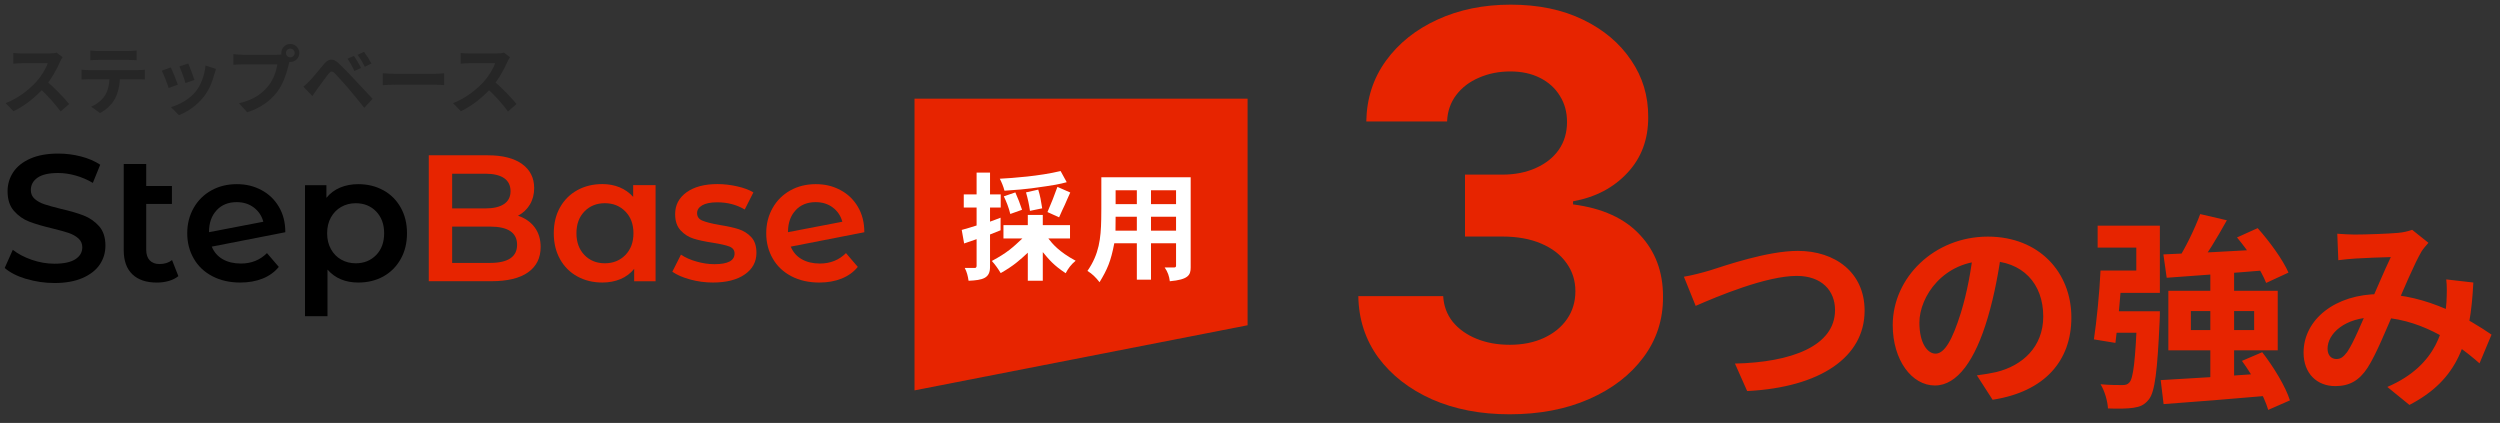
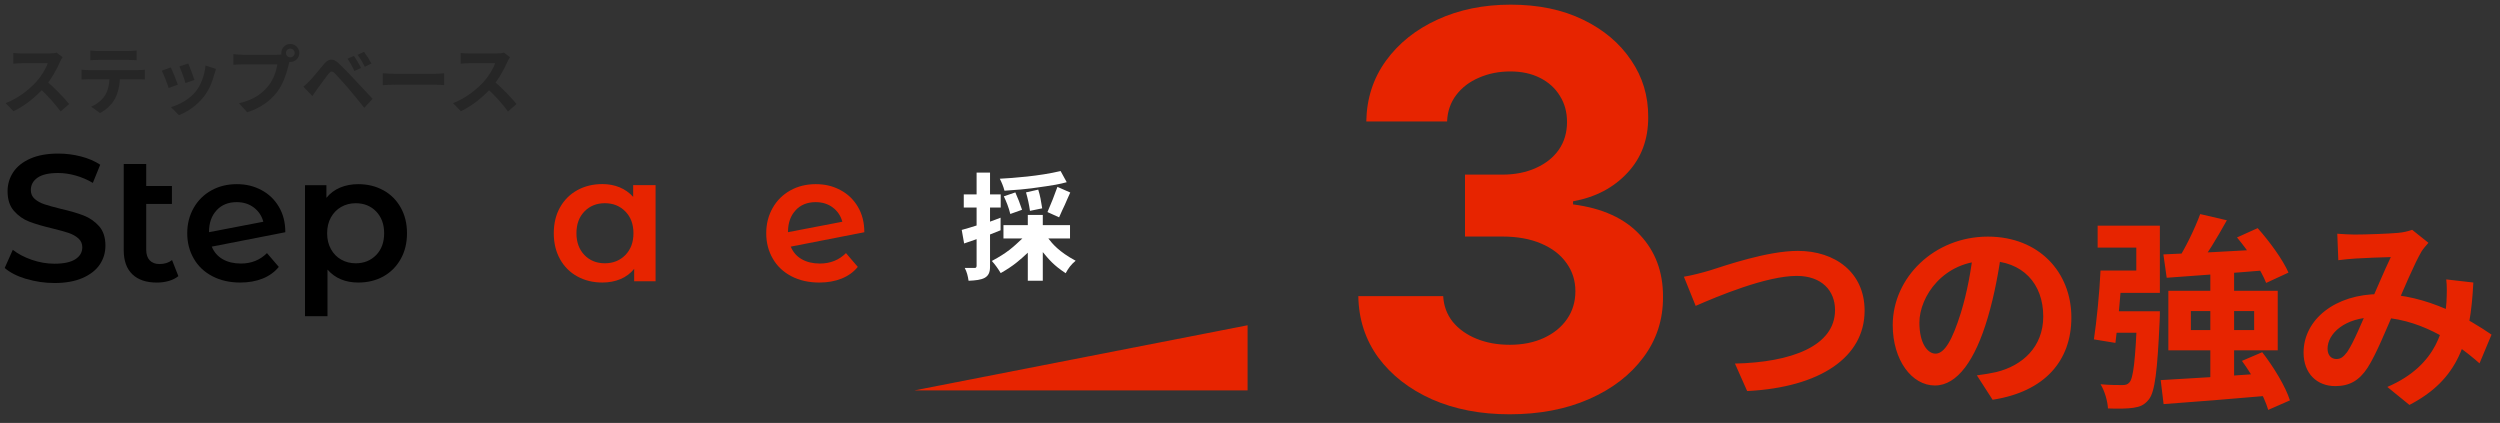
<svg xmlns="http://www.w3.org/2000/svg" width="532" height="90" viewBox="0 0 532 90" fill="none">
  <rect x="0" y="0" width="532" height="90" fill="#333333" stroke="none" />
  <path d="M13.328 12.168C13.2 12.344 12.912 12.824 12.768 13.16C12.112 14.68 10.928 16.856 9.552 18.456C7.76 20.52 5.344 22.504 2.864 23.672L1.2 21.944C3.792 20.984 6.256 19.032 7.76 17.368C8.816 16.168 9.792 14.584 10.16 13.448C9.488 13.448 5.408 13.448 4.72 13.448C4.064 13.448 3.184 13.528 2.832 13.56V11.272C3.264 11.336 4.256 11.384 4.72 11.384C5.568 11.384 9.664 11.384 10.368 11.384C11.072 11.384 11.696 11.304 12.032 11.192L13.328 12.168ZM9.76 17.128C11.408 18.472 13.68 20.856 14.72 22.136L12.896 23.72C11.712 22.072 9.968 20.168 8.256 18.616L9.76 17.128ZM19.216 10.744C19.728 10.808 20.384 10.856 20.928 10.856C21.936 10.856 26.416 10.856 27.36 10.856C27.888 10.856 28.528 10.808 29.072 10.744V12.808C28.528 12.776 27.904 12.744 27.36 12.744C26.416 12.744 21.936 12.744 20.928 12.744C20.384 12.744 19.696 12.776 19.216 12.808V10.744ZM17.344 14.824C17.824 14.888 18.384 14.92 18.88 14.92C19.888 14.92 28.416 14.92 29.36 14.92C29.696 14.92 30.4 14.904 30.832 14.824V16.904C30.416 16.888 29.808 16.872 29.36 16.872C28.416 16.872 19.888 16.872 18.88 16.872C18.416 16.872 17.792 16.888 17.344 16.92V14.824ZM25.536 15.944C25.536 18.04 25.168 19.64 24.48 20.968C23.936 22.088 22.688 23.32 21.28 24.056L19.392 22.696C20.528 22.248 21.664 21.336 22.288 20.392C23.088 19.176 23.312 17.672 23.312 15.96L25.536 15.944ZM40.064 13.512C40.368 14.184 41.152 16.28 41.376 17.016L39.472 17.672C39.264 16.904 38.56 14.968 38.176 14.136L40.064 13.512ZM45.968 14.664C45.792 15.192 45.696 15.528 45.6 15.848C45.184 17.464 44.496 19.128 43.408 20.52C41.92 22.456 39.936 23.784 38.064 24.504L36.384 22.792C38.128 22.312 40.368 21.096 41.68 19.432C42.768 18.088 43.552 15.96 43.728 13.944L45.968 14.664ZM36.352 14.344C36.752 15.16 37.536 17.112 37.84 18.008L35.888 18.728C35.632 17.88 34.816 15.736 34.432 15.048L36.352 14.344ZM60.848 11.272C60.848 11.784 61.264 12.2 61.776 12.2C62.288 12.2 62.704 11.784 62.704 11.272C62.704 10.76 62.288 10.344 61.776 10.344C61.264 10.344 60.848 10.76 60.848 11.272ZM59.856 11.272C59.856 10.216 60.72 9.352 61.776 9.352C62.832 9.352 63.696 10.216 63.696 11.272C63.696 12.328 62.832 13.192 61.776 13.192C60.72 13.192 59.856 12.328 59.856 11.272ZM61.808 12.536C61.648 12.84 61.536 13.304 61.456 13.64C61.088 15.208 60.384 17.704 59.04 19.48C57.6 21.4 55.472 22.984 52.608 23.896L50.864 21.976C54.048 21.24 55.856 19.848 57.136 18.232C58.208 16.904 58.816 15.08 59.024 13.704C58.048 13.704 52.768 13.704 51.568 13.704C50.832 13.704 50.08 13.752 49.664 13.784V11.512C50.144 11.576 51.04 11.656 51.568 11.656C52.768 11.656 58.08 11.656 58.976 11.656C59.296 11.656 59.808 11.64 60.224 11.528L61.808 12.536ZM75.328 11.912C75.792 12.584 76.48 13.736 76.848 14.472L75.408 15.096C74.944 14.088 74.528 13.32 73.936 12.488L75.328 11.912ZM77.472 11.032C77.952 11.672 78.672 12.808 79.04 13.528L77.632 14.2C77.12 13.192 76.688 12.472 76.096 11.672L77.472 11.032ZM64.56 18.456C65.024 18.056 65.376 17.72 65.872 17.224C66.592 16.504 67.84 14.936 68.944 13.624C69.904 12.488 70.848 12.312 72.08 13.48C73.168 14.504 74.384 15.768 75.344 16.808C76.416 17.96 78.064 19.72 79.296 21.032L77.52 22.936C76.448 21.608 75.104 19.944 74.16 18.84C73.216 17.736 71.808 16.184 71.232 15.592C70.704 15.08 70.368 15.112 69.92 15.688C69.28 16.504 68.16 18.072 67.504 18.952C67.136 19.448 66.768 20.024 66.48 20.44L64.56 18.456ZM81.456 15.592C82.048 15.64 83.2 15.704 84.032 15.704C85.92 15.704 91.2 15.704 92.624 15.704C93.376 15.704 94.08 15.624 94.512 15.592V18.12C94.128 18.104 93.312 18.024 92.64 18.024C91.184 18.024 85.92 18.024 84.032 18.024C83.136 18.024 82.064 18.072 81.456 18.12V15.592ZM108.531 12.168C108.403 12.344 108.115 12.824 107.971 13.16C107.315 14.68 106.131 16.856 104.755 18.456C102.963 20.52 100.547 22.504 98.067 23.672L96.403 21.944C98.995 20.984 101.459 19.032 102.963 17.368C104.019 16.168 104.995 14.584 105.363 13.448C104.691 13.448 100.611 13.448 99.923 13.448C99.267 13.448 98.387 13.528 98.035 13.56V11.272C98.467 11.336 99.459 11.384 99.923 11.384C100.771 11.384 104.867 11.384 105.571 11.384C106.275 11.384 106.899 11.304 107.235 11.192L108.531 12.168ZM104.963 17.128C106.611 18.472 108.883 20.856 109.923 22.136L108.099 23.72C106.915 22.072 105.171 20.168 103.459 18.616L104.963 17.128Z" fill="#262626" />
  <path d="M358.332 58.888C359.96 58.624 362.16 58.052 363.788 57.568C367.132 56.512 376.108 53.388 382.576 53.388C390.496 53.388 396.788 57.964 396.788 66.104C396.788 76.048 387.284 82.428 371.796 83.22L369.2 77.368C381.124 77.104 390.496 73.672 390.496 65.972C390.496 61.836 387.636 58.712 382.356 58.712C375.844 58.712 365.46 63.068 360.84 65.092L358.332 58.888ZM426.004 52.86C425.388 57.348 424.508 62.496 422.968 67.688C420.328 76.576 416.544 82.032 411.748 82.032C406.82 82.032 402.772 76.62 402.772 69.184C402.772 59.064 411.616 50.352 423.012 50.352C433.88 50.352 440.788 57.92 440.788 67.556C440.788 76.796 435.112 83.352 424.024 85.068L420.68 79.876C422.396 79.656 423.628 79.436 424.816 79.172C430.404 77.808 434.804 73.804 434.804 67.336C434.804 60.428 430.492 55.5 422.88 55.5C413.552 55.5 408.448 63.112 408.448 68.656C408.448 73.1 410.208 75.256 411.88 75.256C413.772 75.256 415.444 72.44 417.292 66.5C418.568 62.364 419.536 57.304 419.976 52.684L426.004 52.86ZM468.2 45.556L473.876 46.876C471.852 50.528 469.476 54.444 467.54 56.996L463.184 55.676C464.988 52.948 467.056 48.68 468.2 45.556ZM460.368 54.136C466 53.916 474.844 53.476 483.072 52.992L483.028 57.436C475.24 58.096 466.968 58.668 461.072 59.108L460.368 54.136ZM476.032 50.528L480.432 48.548C482.984 51.408 485.8 55.28 486.988 58.008L482.236 60.208C481.224 57.568 478.54 53.52 476.032 50.528ZM459.796 80.888C465.648 80.58 474.58 80.008 482.896 79.392L482.852 84.188C474.888 84.892 466.44 85.552 460.412 85.992L459.796 80.888ZM477.088 76.796L481.4 74.948C483.82 78.072 486.372 82.252 487.296 85.2L482.676 87.224C481.84 84.364 479.464 80.052 477.088 76.796ZM466.22 66.192V70.24H479.684V66.192H466.22ZM461.424 61.88H484.7V74.552H461.424V61.88ZM454.824 66.236H459.62C459.62 66.236 459.62 67.644 459.576 68.26C459.092 78.952 458.564 83.396 457.288 84.98C456.32 86.212 455.396 86.564 453.944 86.784C452.756 86.96 450.732 87.004 448.576 86.916C448.488 85.332 447.872 83.176 446.992 81.768C448.884 81.944 450.732 81.944 451.568 81.944C452.272 81.944 452.712 81.856 453.108 81.416C453.988 80.536 454.384 76.752 454.824 67.028V66.236ZM446.992 57.568H451.612C451.26 62.672 450.688 68.92 450.16 72.968L445.584 72.22C446.156 68.392 446.772 62.32 446.992 57.568ZM448.312 66.236H456.848V70.812H447.784L448.312 66.236ZM470.356 57.7H475.416V82.076L470.356 82.252V57.7ZM448.004 57.568H454.604V52.684H446.376V48.02H459.62V62.32H448.004V57.568ZM497.372 49.736C498.56 49.824 500.1 49.912 501.024 49.912C503.576 49.912 508.24 49.736 510.264 49.56C511.364 49.472 512.508 49.208 513.3 48.9L516.776 51.672C516.204 52.332 515.676 52.904 515.324 53.476C513.828 55.984 511.452 61.66 509.472 66.236C507.712 70.284 505.6 75.52 503.796 78.292C502.036 80.976 499.968 82.164 496.932 82.164C493.104 82.164 490.2 79.524 490.2 75.036C490.2 67.996 496.932 62.584 506.348 62.584C516.6 62.584 525.576 68.04 530.196 71.208L527.644 77.324C522.232 72.528 514.488 67.512 505.424 67.512C499 67.512 495.304 70.988 495.304 74.2C495.304 75.652 496.14 76.4 497.196 76.4C498.076 76.4 498.648 76.004 499.484 74.904C500.936 72.748 502.52 68.7 504.104 65.224C505.644 61.748 507.448 57.436 508.768 54.708C507.008 54.752 503.18 54.884 501.2 55.016C500.276 55.06 498.736 55.236 497.592 55.368L497.372 49.736ZM526.324 60.12C525.708 72.616 523.244 80.712 512.728 86.168L508.02 82.34C518.888 77.676 520.208 69.448 520.604 64.3C520.692 62.584 520.736 60.824 520.56 59.46L526.324 60.12Z" fill="#E72400" />
  <path d="M321.24 88.16C315.053 88.16 309.543 87.097 304.709 84.97C299.903 82.816 296.106 79.86 293.316 76.104C290.554 72.32 289.132 67.956 289.049 63.012H307.112C307.223 65.084 307.899 66.906 309.142 68.481C310.413 70.028 312.098 71.229 314.197 72.085C316.296 72.941 318.657 73.37 321.281 73.37C324.016 73.37 326.432 72.886 328.531 71.919C330.631 70.953 332.274 69.613 333.462 67.901C334.649 66.188 335.243 64.213 335.243 61.976C335.243 59.712 334.608 57.709 333.337 55.969C332.094 54.201 330.299 52.82 327.951 51.826C325.631 50.832 322.869 50.334 319.665 50.334H311.752V37.16H319.665C322.372 37.16 324.761 36.69 326.833 35.751C328.932 34.812 330.562 33.514 331.722 31.857C332.882 30.172 333.462 28.211 333.462 25.974C333.462 23.847 332.951 21.983 331.929 20.381C330.934 18.751 329.526 17.481 327.703 16.569C325.908 15.658 323.808 15.202 321.406 15.202C318.975 15.202 316.752 15.644 314.735 16.528C312.719 17.384 311.103 18.613 309.888 20.215C308.673 21.817 308.024 23.695 307.941 25.849H290.747C290.83 20.961 292.225 16.652 294.932 12.923C297.639 9.195 301.284 6.281 305.869 4.182C310.482 2.055 315.688 0.991 321.488 0.991C327.344 0.991 332.467 2.055 336.859 4.182C341.25 6.308 344.662 9.181 347.092 12.799C349.55 16.39 350.766 20.422 350.738 24.896C350.766 29.647 349.288 33.611 346.305 36.787C343.35 39.963 339.497 41.98 334.746 42.836V43.499C340.988 44.3 345.739 46.468 348.998 50.003C352.285 53.511 353.914 57.902 353.887 63.178C353.914 68.011 352.519 72.306 349.702 76.062C346.913 79.819 343.06 82.774 338.143 84.928C333.227 87.083 327.592 88.16 321.24 88.16Z" fill="#E72400" />
  <path d="M5.568 59.359C3.641 58.772 2.11 57.993 1 57.024L2.722 53.158C3.82 54.025 5.172 54.74 6.767 55.288C8.362 55.837 9.957 56.118 11.577 56.118C13.568 56.118 15.047 55.799 16.043 55.161C17.025 54.523 17.51 53.681 17.51 52.635C17.51 51.869 17.242 51.231 16.693 50.746C16.145 50.249 15.443 49.866 14.614 49.572C13.772 49.292 12.623 48.973 11.169 48.616C9.127 48.131 7.469 47.646 6.218 47.161C4.955 46.676 3.871 45.911 2.965 44.877C2.059 43.844 1.612 42.453 1.612 40.692C1.612 39.212 2.008 37.873 2.812 36.648C3.616 35.436 4.828 34.466 6.448 33.751C8.068 33.037 10.046 32.68 12.406 32.68C14.04 32.68 15.647 32.884 17.229 33.292C18.811 33.7 20.177 34.287 21.325 35.053L19.756 38.919C18.582 38.23 17.357 37.707 16.081 37.349C14.805 36.992 13.568 36.814 12.368 36.814C10.403 36.814 8.949 37.145 7.992 37.809C7.035 38.472 6.563 39.353 6.563 40.45C6.563 41.215 6.831 41.841 7.379 42.325C7.928 42.81 8.63 43.193 9.459 43.474C10.301 43.754 11.45 44.073 12.904 44.431C14.894 44.89 16.528 45.362 17.803 45.86C19.079 46.357 20.177 47.123 21.082 48.131C21.988 49.151 22.435 50.529 22.435 52.265C22.435 53.745 22.039 55.084 21.236 56.284C20.432 57.483 19.207 58.44 17.574 59.154C15.941 59.869 13.95 60.226 11.603 60.226C9.536 60.226 7.533 59.933 5.606 59.346L5.568 59.359Z" fill="black" />
  <path d="M37.964 58.753C37.403 59.212 36.727 59.556 35.923 59.786C35.119 60.016 34.264 60.131 33.371 60.131C31.125 60.131 29.39 59.544 28.165 58.37C26.941 57.196 26.328 55.486 26.328 53.241V34.906H31.113V39.576H36.586V43.404H31.113V53.126C31.113 54.121 31.368 54.887 31.853 55.397C32.35 55.92 33.039 56.188 33.932 56.188C35.004 56.188 35.897 55.907 36.612 55.346L37.952 58.753H37.964Z" fill="black" />
  <path d="M56.8 53.847L59.327 56.795C58.434 57.892 57.285 58.721 55.882 59.283C54.478 59.844 52.896 60.125 51.135 60.125C48.89 60.125 46.912 59.678 45.203 58.785C43.493 57.892 42.166 56.654 41.247 55.047C40.316 53.452 39.844 51.653 39.844 49.637C39.844 47.621 40.303 45.86 41.209 44.253C42.115 42.658 43.365 41.42 44.96 40.527C46.555 39.634 48.367 39.188 50.383 39.188C52.398 39.188 54.044 39.608 55.614 40.438C57.183 41.267 58.434 42.454 59.339 43.998C60.258 45.541 60.717 47.34 60.717 49.42L45.062 52.482C45.547 53.656 46.325 54.549 47.397 55.162C48.469 55.774 49.757 56.08 51.263 56.08C53.483 56.08 55.333 55.34 56.813 53.86L56.8 53.847ZM46.108 44.738C45.024 45.886 44.475 47.43 44.475 49.369V49.407L56.035 47.187C55.703 45.937 55.027 44.929 54.019 44.163C53.011 43.398 51.786 43.015 50.357 43.015C48.596 43.015 47.167 43.589 46.096 44.738H46.108Z" fill="black" />
  <path d="M81.582 40.489C83.151 41.356 84.376 42.581 85.269 44.163C86.163 45.746 86.609 47.57 86.609 49.637C86.609 51.704 86.163 53.541 85.269 55.123C84.376 56.718 83.139 57.956 81.582 58.824C80.013 59.691 78.239 60.125 76.236 60.125C73.48 60.125 71.299 59.206 69.691 57.369V67.283H64.906V39.417H69.461V42.096C70.252 41.127 71.222 40.4 72.383 39.915C73.544 39.43 74.833 39.188 76.223 39.188C78.214 39.188 80 39.621 81.569 40.489H81.582ZM80.051 54.269C81.187 53.095 81.748 51.551 81.748 49.637C81.748 47.723 81.174 46.179 80.051 45.006C78.915 43.832 77.461 43.245 75.7 43.245C74.552 43.245 73.519 43.513 72.6 44.036C71.681 44.559 70.954 45.312 70.418 46.269C69.882 47.238 69.614 48.361 69.614 49.637C69.614 50.913 69.882 52.036 70.418 53.005C70.954 53.975 71.681 54.728 72.6 55.238C73.519 55.761 74.552 56.029 75.7 56.029C77.461 56.029 78.903 55.442 80.051 54.269Z" fill="black" />
-   <path d="M113.749 48.345C114.617 49.48 115.05 50.897 115.05 52.568C115.05 54.89 114.157 56.689 112.371 57.952C110.585 59.215 107.982 59.841 104.562 59.841H91.242V33.047H103.797C106.961 33.047 109.398 33.672 111.108 34.91C112.818 36.147 113.672 37.857 113.672 40.013C113.672 41.34 113.366 42.514 112.754 43.535C112.141 44.555 111.299 45.346 110.227 45.908C111.707 46.393 112.881 47.209 113.749 48.332V48.345ZM96.218 36.964V44.351H103.261C104.996 44.351 106.323 44.045 107.255 43.42C108.186 42.795 108.645 41.876 108.645 40.677C108.645 39.477 108.173 38.52 107.255 37.895C106.323 37.27 104.984 36.964 103.261 36.964H96.218ZM110.036 52.083C110.036 49.506 108.109 48.217 104.256 48.217H96.218V55.949H104.256C108.109 55.949 110.036 54.66 110.036 52.083Z" fill="#E72400" />
  <path d="M139.508 39.414V59.854H134.953V57.213C134.162 58.183 133.193 58.91 132.032 59.395C130.871 59.88 129.582 60.122 128.191 60.122C126.201 60.122 124.415 59.688 122.845 58.821C121.276 57.953 120.051 56.728 119.171 55.146C118.29 53.564 117.844 51.727 117.844 49.634C117.844 47.542 118.29 45.704 119.171 44.135C120.051 42.566 121.276 41.341 122.845 40.473C124.415 39.606 126.188 39.172 128.191 39.172C129.518 39.172 130.743 39.401 131.853 39.861C132.963 40.32 133.92 40.996 134.737 41.889V39.401H139.521L139.508 39.414ZM133.078 54.266C134.226 53.092 134.8 51.548 134.8 49.634C134.8 47.72 134.226 46.176 133.078 45.003C131.93 43.829 130.475 43.242 128.714 43.242C126.954 43.242 125.499 43.829 124.364 45.003C123.228 46.176 122.667 47.72 122.667 49.634C122.667 51.548 123.241 53.092 124.364 54.266C125.486 55.44 126.954 56.026 128.714 56.026C130.475 56.026 131.93 55.44 133.078 54.266Z" fill="#E72400" />
-   <path d="M146.86 59.471C145.278 59.038 144.014 58.489 143.07 57.825L144.908 54.189C145.826 54.801 146.923 55.299 148.212 55.656C149.501 56.026 150.764 56.218 152.027 56.218C154.885 56.218 156.314 55.465 156.314 53.959C156.314 53.245 155.944 52.747 155.23 52.467C154.502 52.186 153.328 51.918 151.721 51.663C150.037 51.408 148.659 51.114 147.6 50.782C146.541 50.451 145.622 49.877 144.844 49.035C144.066 48.205 143.67 47.057 143.67 45.577C143.67 43.638 144.474 42.094 146.094 40.92C147.715 39.759 149.909 39.172 152.665 39.172C154.069 39.172 155.472 39.338 156.875 39.657C158.279 39.976 159.427 40.397 160.32 40.945L158.483 44.582C156.748 43.561 154.796 43.051 152.627 43.051C151.223 43.051 150.164 43.267 149.437 43.688C148.71 44.11 148.34 44.658 148.34 45.347C148.34 46.113 148.722 46.661 149.514 46.968C150.292 47.286 151.504 47.593 153.124 47.873C154.757 48.129 156.097 48.422 157.143 48.754C158.19 49.086 159.096 49.647 159.848 50.438C160.601 51.229 160.971 52.352 160.971 53.806C160.971 55.72 160.142 57.251 158.483 58.4C156.824 59.548 154.566 60.122 151.708 60.122C150.049 60.122 148.429 59.905 146.847 59.471H146.86Z" fill="#E72400" />
  <path d="M180.011 53.847L182.538 56.795C181.644 57.892 180.496 58.721 179.093 59.283C177.689 59.844 176.107 60.125 174.346 60.125C172.101 60.125 170.123 59.678 168.413 58.785C166.704 57.892 165.377 56.654 164.458 55.047C163.527 53.452 163.055 51.653 163.055 49.637C163.055 47.621 163.514 45.86 164.42 44.253C165.326 42.658 166.576 41.42 168.171 40.527C169.766 39.634 171.578 39.188 173.594 39.188C175.609 39.188 177.255 39.608 178.825 40.438C180.394 41.267 181.644 42.454 182.55 43.998C183.469 45.541 183.928 47.34 183.928 49.42L168.273 52.482C168.758 53.656 169.536 54.549 170.608 55.162C171.68 55.774 172.968 56.08 174.474 56.08C176.694 56.08 178.544 55.34 180.024 53.86L180.011 53.847ZM169.319 44.738C168.235 45.886 167.686 47.43 167.686 49.369V49.407L179.246 47.187C178.914 45.937 178.238 44.929 177.23 44.163C176.222 43.398 174.997 43.015 173.568 43.015C171.807 43.015 170.378 43.589 169.307 44.738H169.319Z" fill="#E72400" />
-   <path d="M265.485 69.216L194.609 83.072V21H265.485V69.216Z" fill="#E72400" />
+   <path d="M265.485 69.216L194.609 83.072H265.485V69.216Z" fill="#E72400" />
  <path d="M210.678 36.73V41.374H212.95V44.156H210.678V47.167C211.342 46.912 212.184 46.631 212.924 46.325V49.004C212.133 49.31 211.316 49.642 210.678 49.897V56.838C210.678 59.211 209.122 59.62 206.111 59.747C205.958 58.727 205.754 57.859 205.294 57.017H207.463C207.693 57.017 207.821 56.838 207.821 56.557V50.893C206.978 51.199 206.034 51.505 205.167 51.811L204.656 48.928C205.677 48.647 206.723 48.341 207.821 47.983V44.156H205.09V41.374H207.821V36.73H210.678ZM221.906 45.738V47.907H227.699V50.739H223.08C223.948 51.862 225.3 53.546 228.898 55.486C227.929 56.277 227.316 57.119 226.78 58.14C224.203 56.455 223.208 55.205 221.906 53.648V59.747H218.717V53.776C216.981 55.384 215.731 56.532 212.95 58.114C212.363 57.144 211.75 56.277 211.061 55.537C214.379 53.751 215.501 52.679 217.568 50.739H213.536V47.907H218.717V45.738H221.906ZM226.997 38.772C225.466 39.18 224.598 39.384 219.52 40.073C218.015 40.277 216.662 40.379 213.753 40.583C213.524 39.69 213.141 38.772 212.758 38.032C215.591 37.879 221.103 37.496 225.696 36.398L226.997 38.772ZM216.063 40.941C216.599 42.14 217.109 43.441 217.492 44.641L214.991 45.534C214.659 44.156 214.149 42.88 213.613 41.783L216.063 40.941ZM220.937 40.354C221.345 41.63 221.549 42.829 221.779 44.334L219.176 44.87C218.997 43.569 218.717 42.267 218.334 40.941L220.937 40.354ZM227.75 40.966C227.214 42.191 226.882 42.88 226.602 43.569C226.244 44.334 225.887 45.049 225.377 46.248C224.509 45.84 223.667 45.483 222.902 45.126C223.616 43.492 224.458 41.374 225.019 39.767L227.75 40.966Z" fill="white" />
-   <path d="M253.377 37.727V56.916C253.377 58.524 252.892 59.493 248.937 59.85C248.809 58.779 248.503 57.86 247.84 56.916H249.881C250.162 56.916 250.264 56.763 250.264 56.533V51.761H244.931V59.519H241.92V51.761H237.122C236.382 55.666 235.617 57.35 233.984 60.055C233.218 59.059 232.401 58.243 231.406 57.656C233.907 54.058 234.264 50.741 234.341 46.658C234.366 45.739 234.366 44.616 234.366 37.727H253.377ZM237.403 46.122L237.377 49.082H241.92V46.122H237.403ZM237.403 40.483V43.443H241.92V40.483H237.403ZM244.931 40.483V43.443H250.264V40.483H244.931ZM244.931 46.122V49.082H250.264V46.122H244.931Z" fill="white" />
</svg>